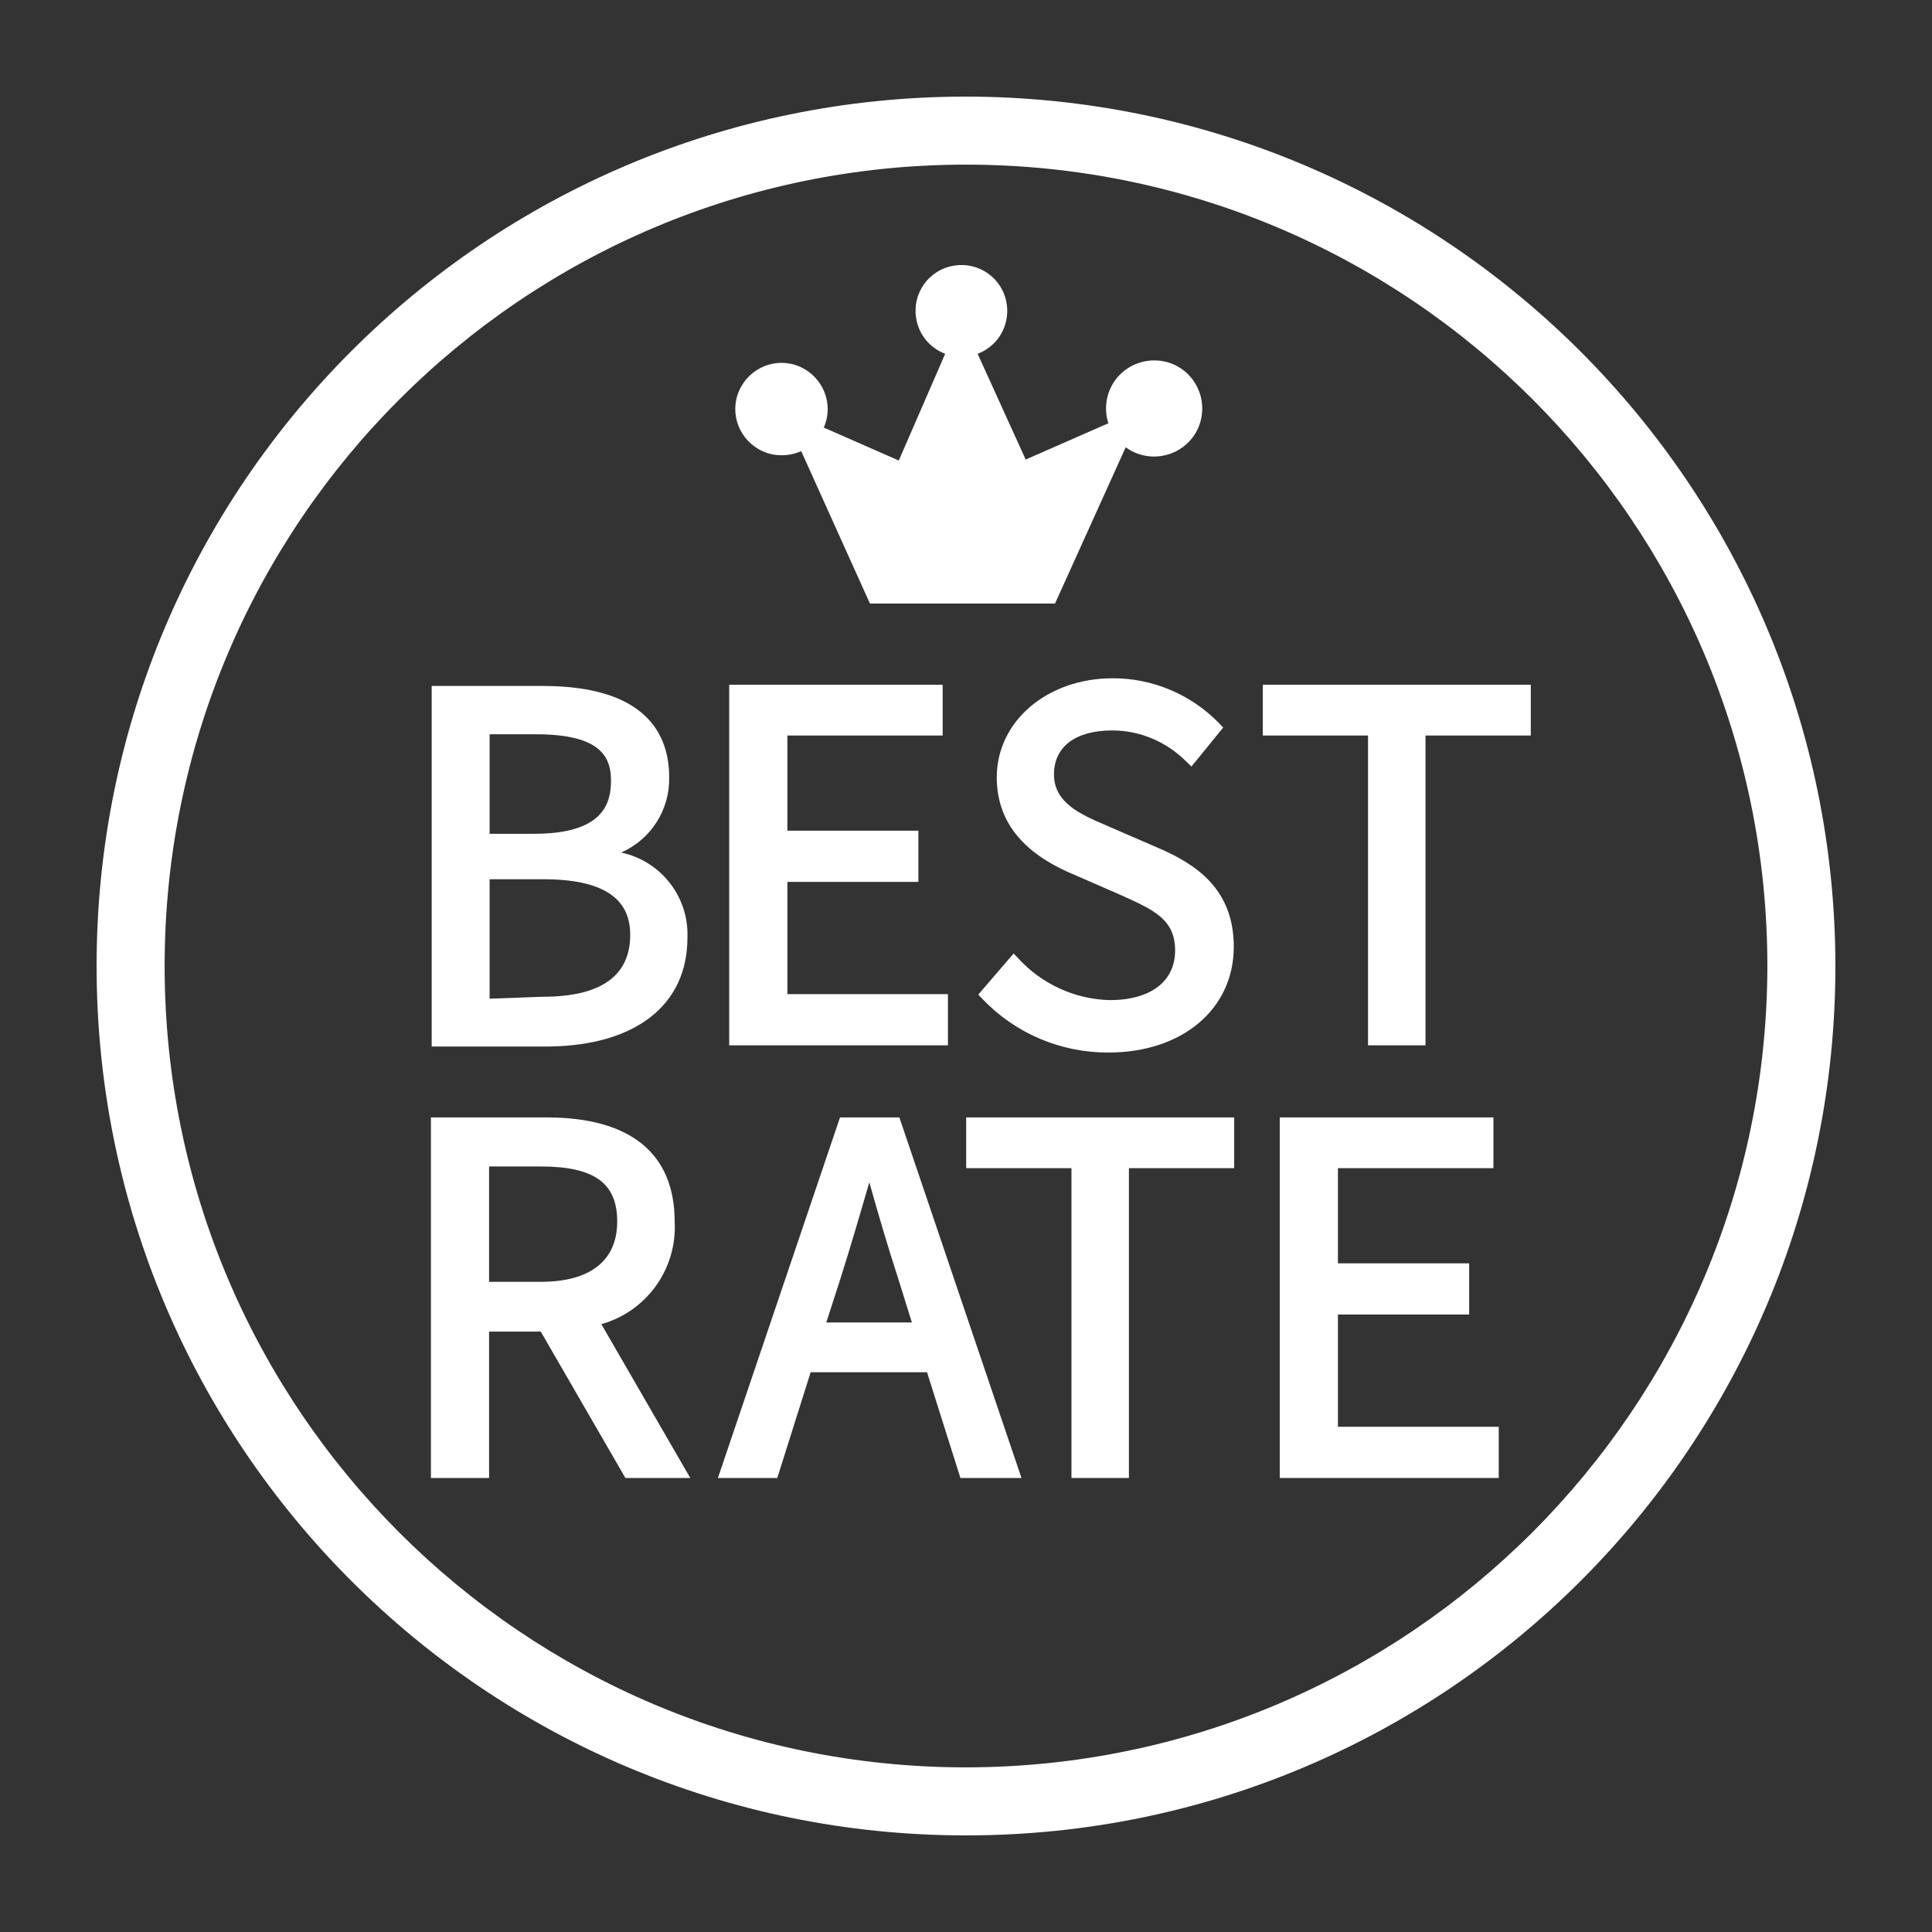
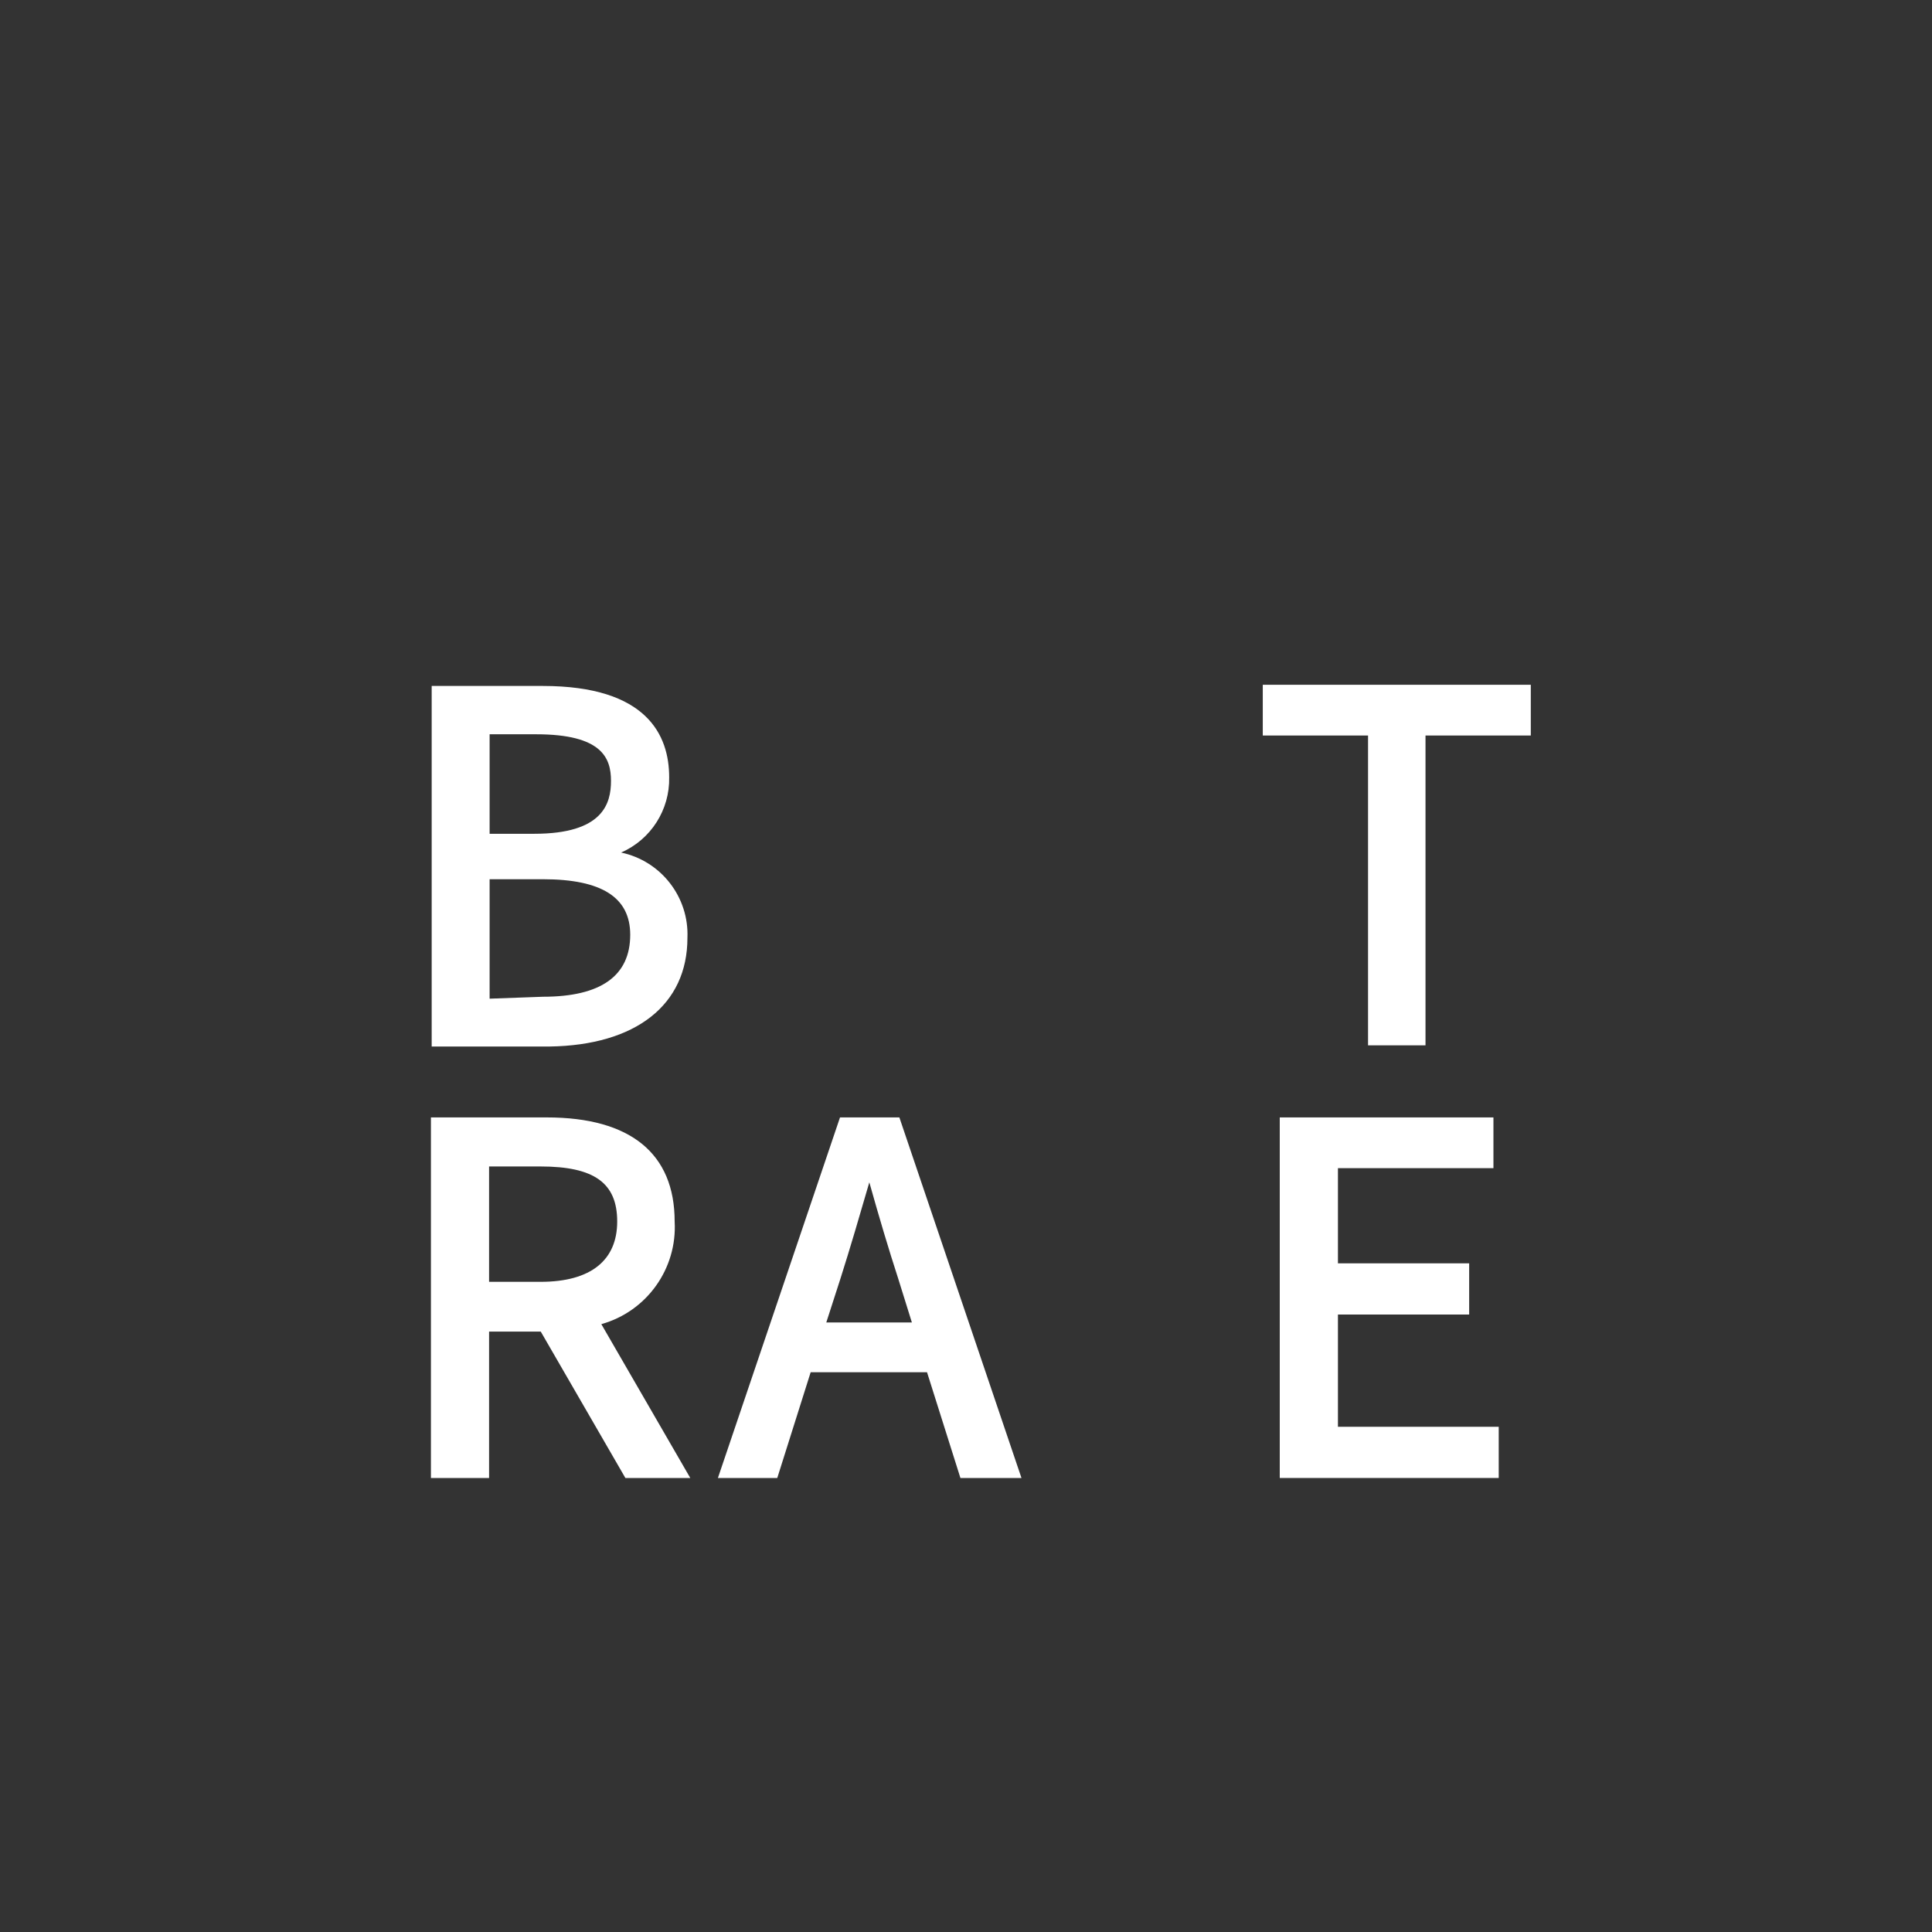
<svg xmlns="http://www.w3.org/2000/svg" width="80" height="80" viewBox="0 0 80 80" fill="none">
  <rect x="0" y="0" width="80" height="80" fill="#333333" stroke="none" />
  <path d="M28.465 38.835C28.535 37.143 27.37 35.65 25.718 35.302C26.952 34.764 27.738 33.53 27.709 32.186C27.709 30.455 26.803 28.404 22.473 28.404H17.875V43.334H22.752C26.325 43.284 28.465 41.612 28.465 38.835ZM20.274 30.405H22.205C24.942 30.405 25.3 31.4 25.3 32.336C25.3 33.271 24.971 34.525 22.125 34.525H20.274V30.405ZM20.274 41.353V36.407H22.483C24.922 36.407 26.096 37.163 26.096 38.706C26.096 40.408 24.882 41.273 22.483 41.273L20.274 41.353Z" fill="white" />
-   <path d="M39.252 41.165H32.604V36.517H38.028V34.397H32.604V30.456H39.034V28.355H30.195V43.285H39.252V41.165Z" fill="white" />
-   <path d="M41.274 32.187C41.274 33.938 42.27 35.272 44.36 36.168L46.46 37.084C47.783 37.681 48.659 38.079 48.659 39.353C48.659 40.627 47.664 41.413 45.942 41.413C44.509 41.373 43.155 40.756 42.18 39.701L41.971 39.482L40.508 41.184L40.687 41.373C42.05 42.797 43.932 43.593 45.902 43.583C48.958 43.583 51.088 41.781 51.088 39.203C51.088 36.795 49.505 35.78 47.963 35.113L45.803 34.177C44.738 33.719 43.643 33.242 43.643 32.067C43.643 30.893 44.569 30.246 46.052 30.246C47.206 30.246 48.301 30.714 49.117 31.53L49.336 31.739L50.65 30.126L50.481 29.947C49.316 28.753 47.724 28.076 46.052 28.086C43.344 28.096 41.274 29.878 41.274 32.187Z" fill="white" />
  <path d="M52.289 30.456H56.648V43.285H59.027V30.456H63.387V28.355H52.289V30.456Z" fill="white" />
  <path d="M27.936 50.58C27.936 47.764 26.105 46.27 22.641 46.27H17.844V61.2H20.252V55.139H22.392L25.896 61.2H28.583L24.9 54.83C26.782 54.303 28.046 52.531 27.936 50.58ZM22.372 53.078H20.252V48.301H22.382C24.612 48.301 25.557 48.988 25.557 50.58C25.557 52.173 24.482 53.078 22.382 53.078H22.372Z" fill="white" />
  <path d="M34.783 46.27L29.727 61.2H32.185L33.568 56.821H38.386L39.769 61.2H42.297L37.241 46.27H34.783ZM34.215 54.76L34.803 52.939C35.211 51.655 35.589 50.361 35.997 48.958C36.405 50.411 36.793 51.715 37.191 52.939L37.759 54.76H34.215Z" fill="white" />
-   <path d="M40.008 48.371H44.367V61.2H46.746V48.371H51.105V46.27H40.008V48.371Z" fill="white" />
  <path d="M55.401 54.432H60.835V52.312H55.401V48.371H61.84V46.27H52.992V61.2H62.059V59.08H55.401V54.432Z" fill="white" />
-   <path d="M40 4C20.114 4 4 20.114 4 40C4 59.886 20.114 76 40 76C59.886 76 76 59.886 76 40C75.98 20.124 59.876 4.02 40 4ZM40 73.183C21.677 73.183 6.817 58.324 6.817 40C6.817 21.677 21.677 6.817 40 6.817C58.324 6.817 73.183 21.677 73.183 40C73.163 58.313 58.313 73.163 40 73.183Z" fill="white" />
-   <path d="M32.389 18.85C32.658 18.85 32.927 18.79 33.176 18.68L36.022 24.991H43.686L46.612 18.521C47.498 19.168 48.742 18.979 49.399 18.093C50.046 17.207 49.857 15.963 48.971 15.306C48.085 14.659 46.841 14.849 46.184 15.734C45.806 16.252 45.697 16.919 45.896 17.526L42.472 19.029L40.481 14.649C41.467 14.281 41.954 13.186 41.586 12.201C41.218 11.216 40.123 10.728 39.138 11.096C38.152 11.465 37.664 12.559 38.033 13.545C38.222 14.052 38.63 14.46 39.138 14.649L37.217 19.069L34.111 17.705C34.539 16.74 34.091 15.615 33.126 15.187C32.16 14.759 31.036 15.207 30.608 16.172C30.18 17.138 30.628 18.262 31.593 18.69C31.832 18.8 32.091 18.85 32.359 18.85H32.389Z" fill="white" />
</svg>